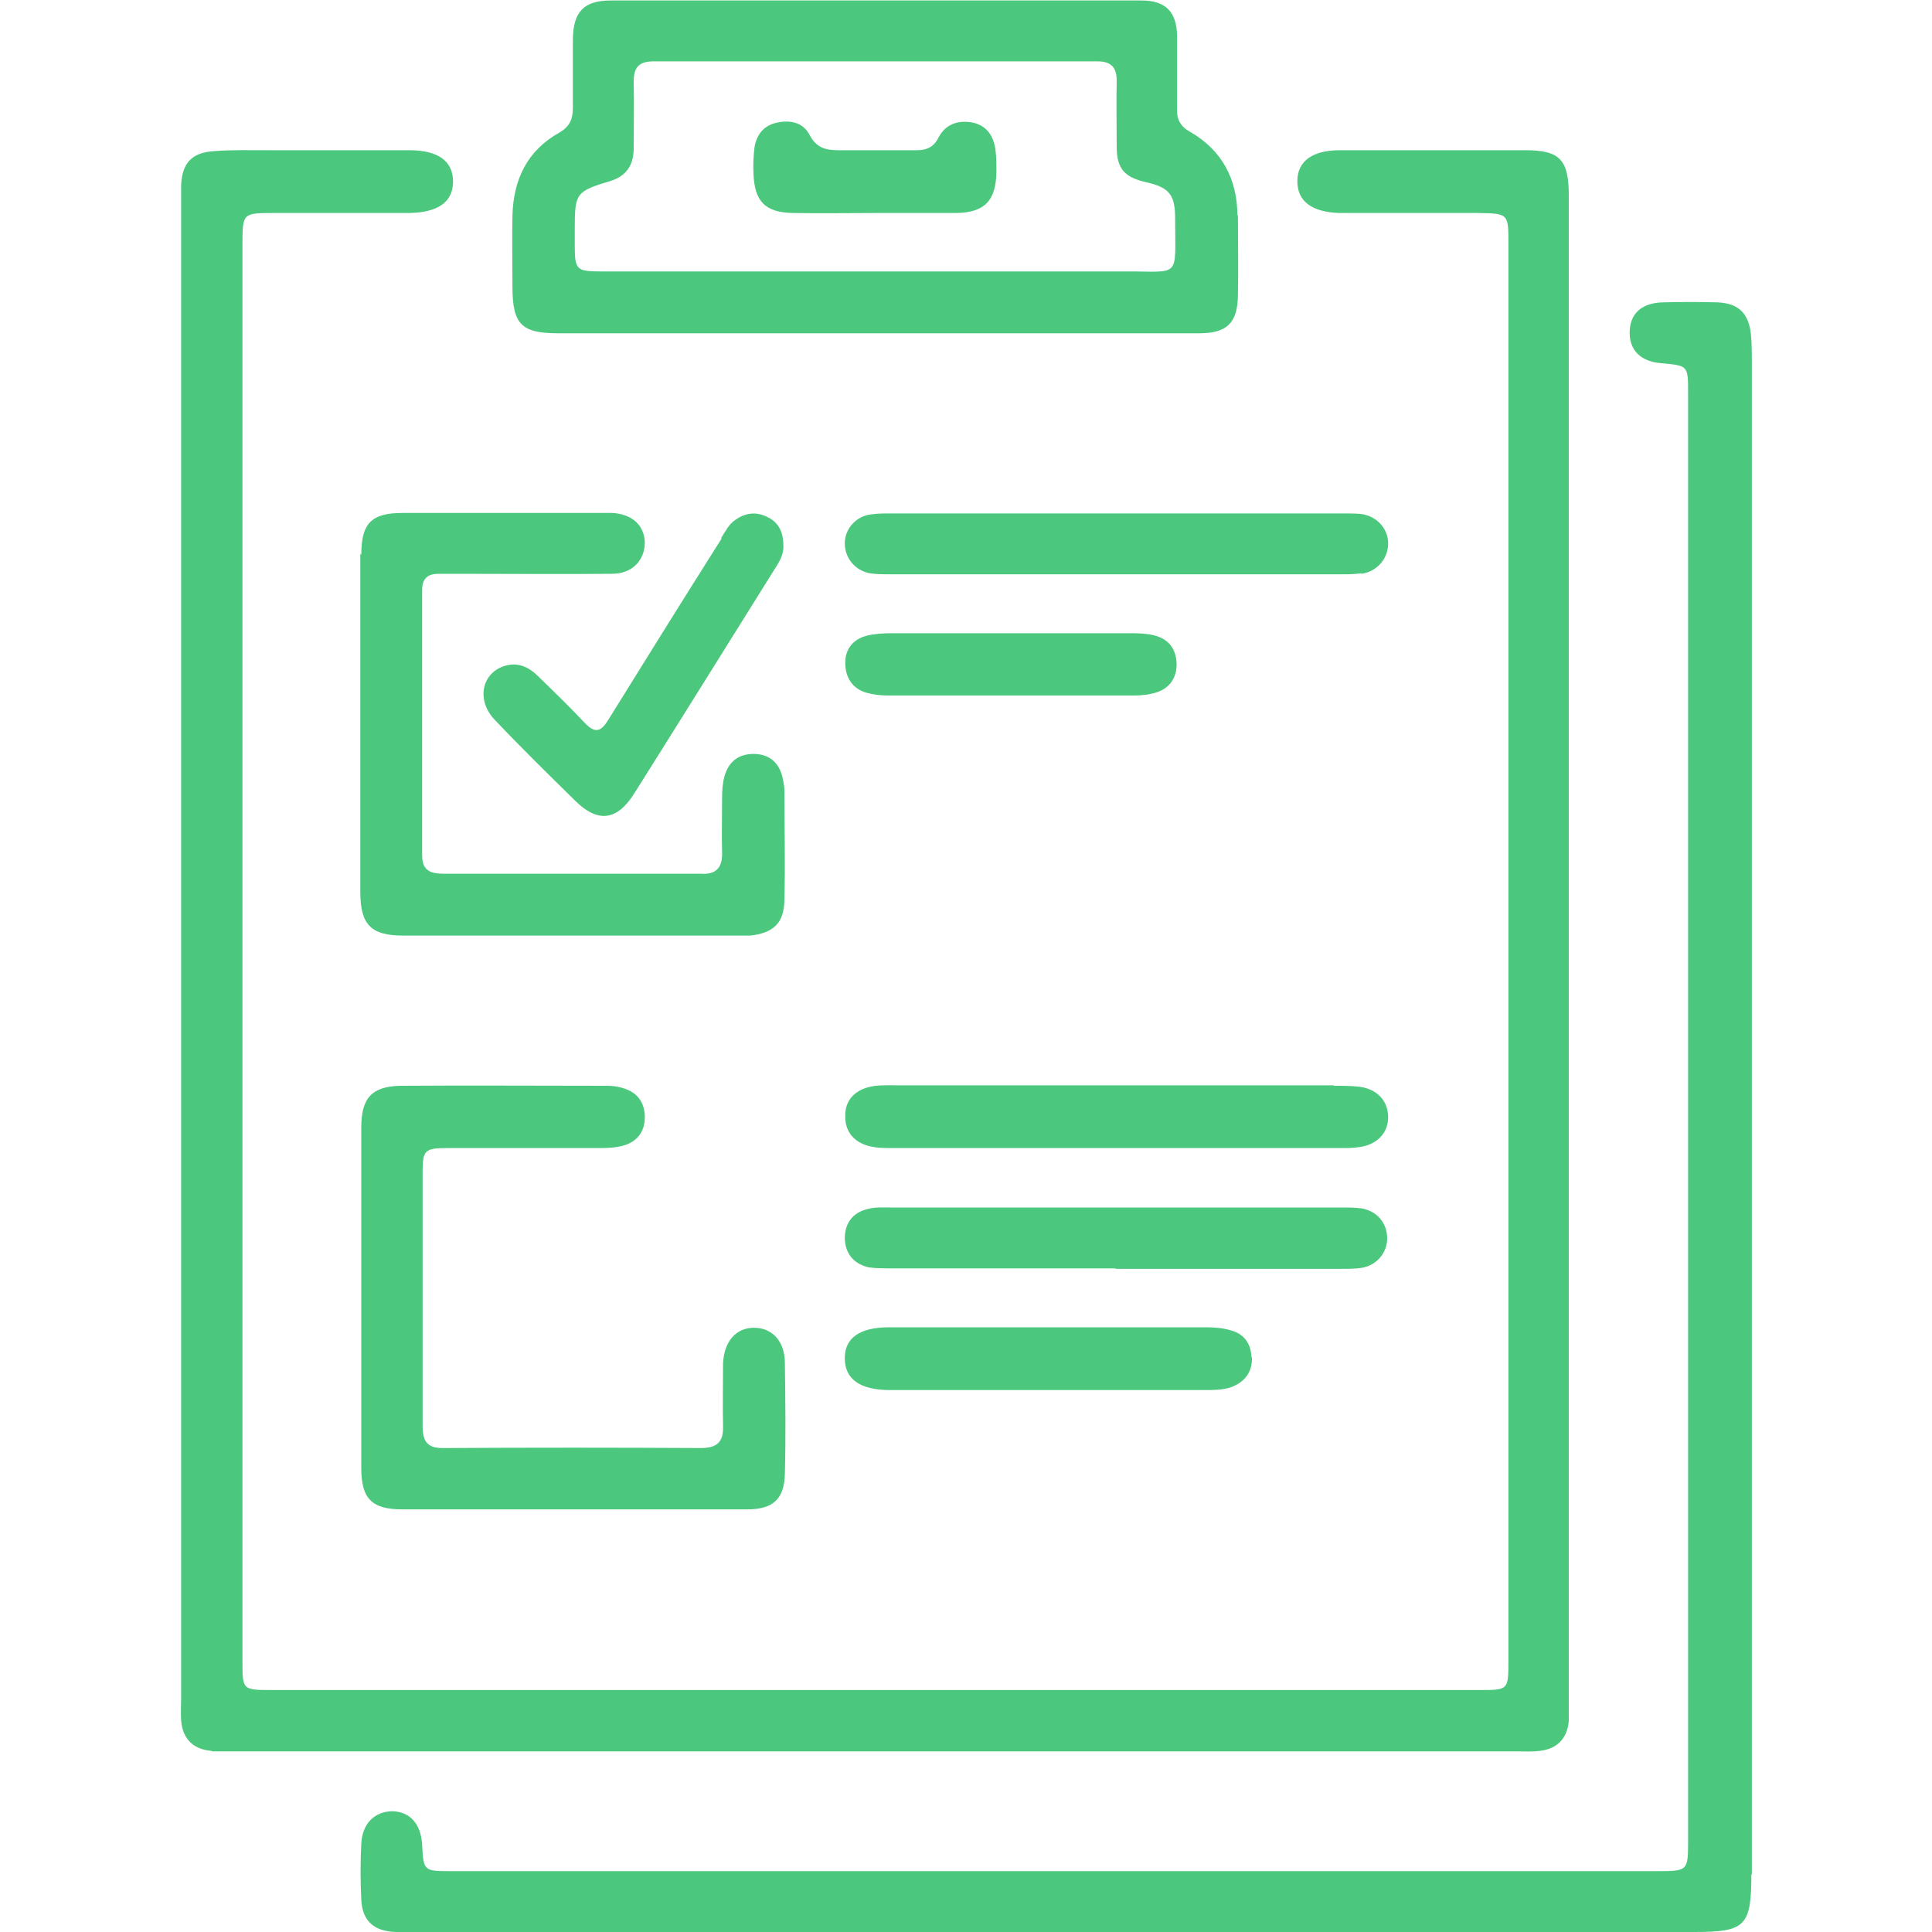
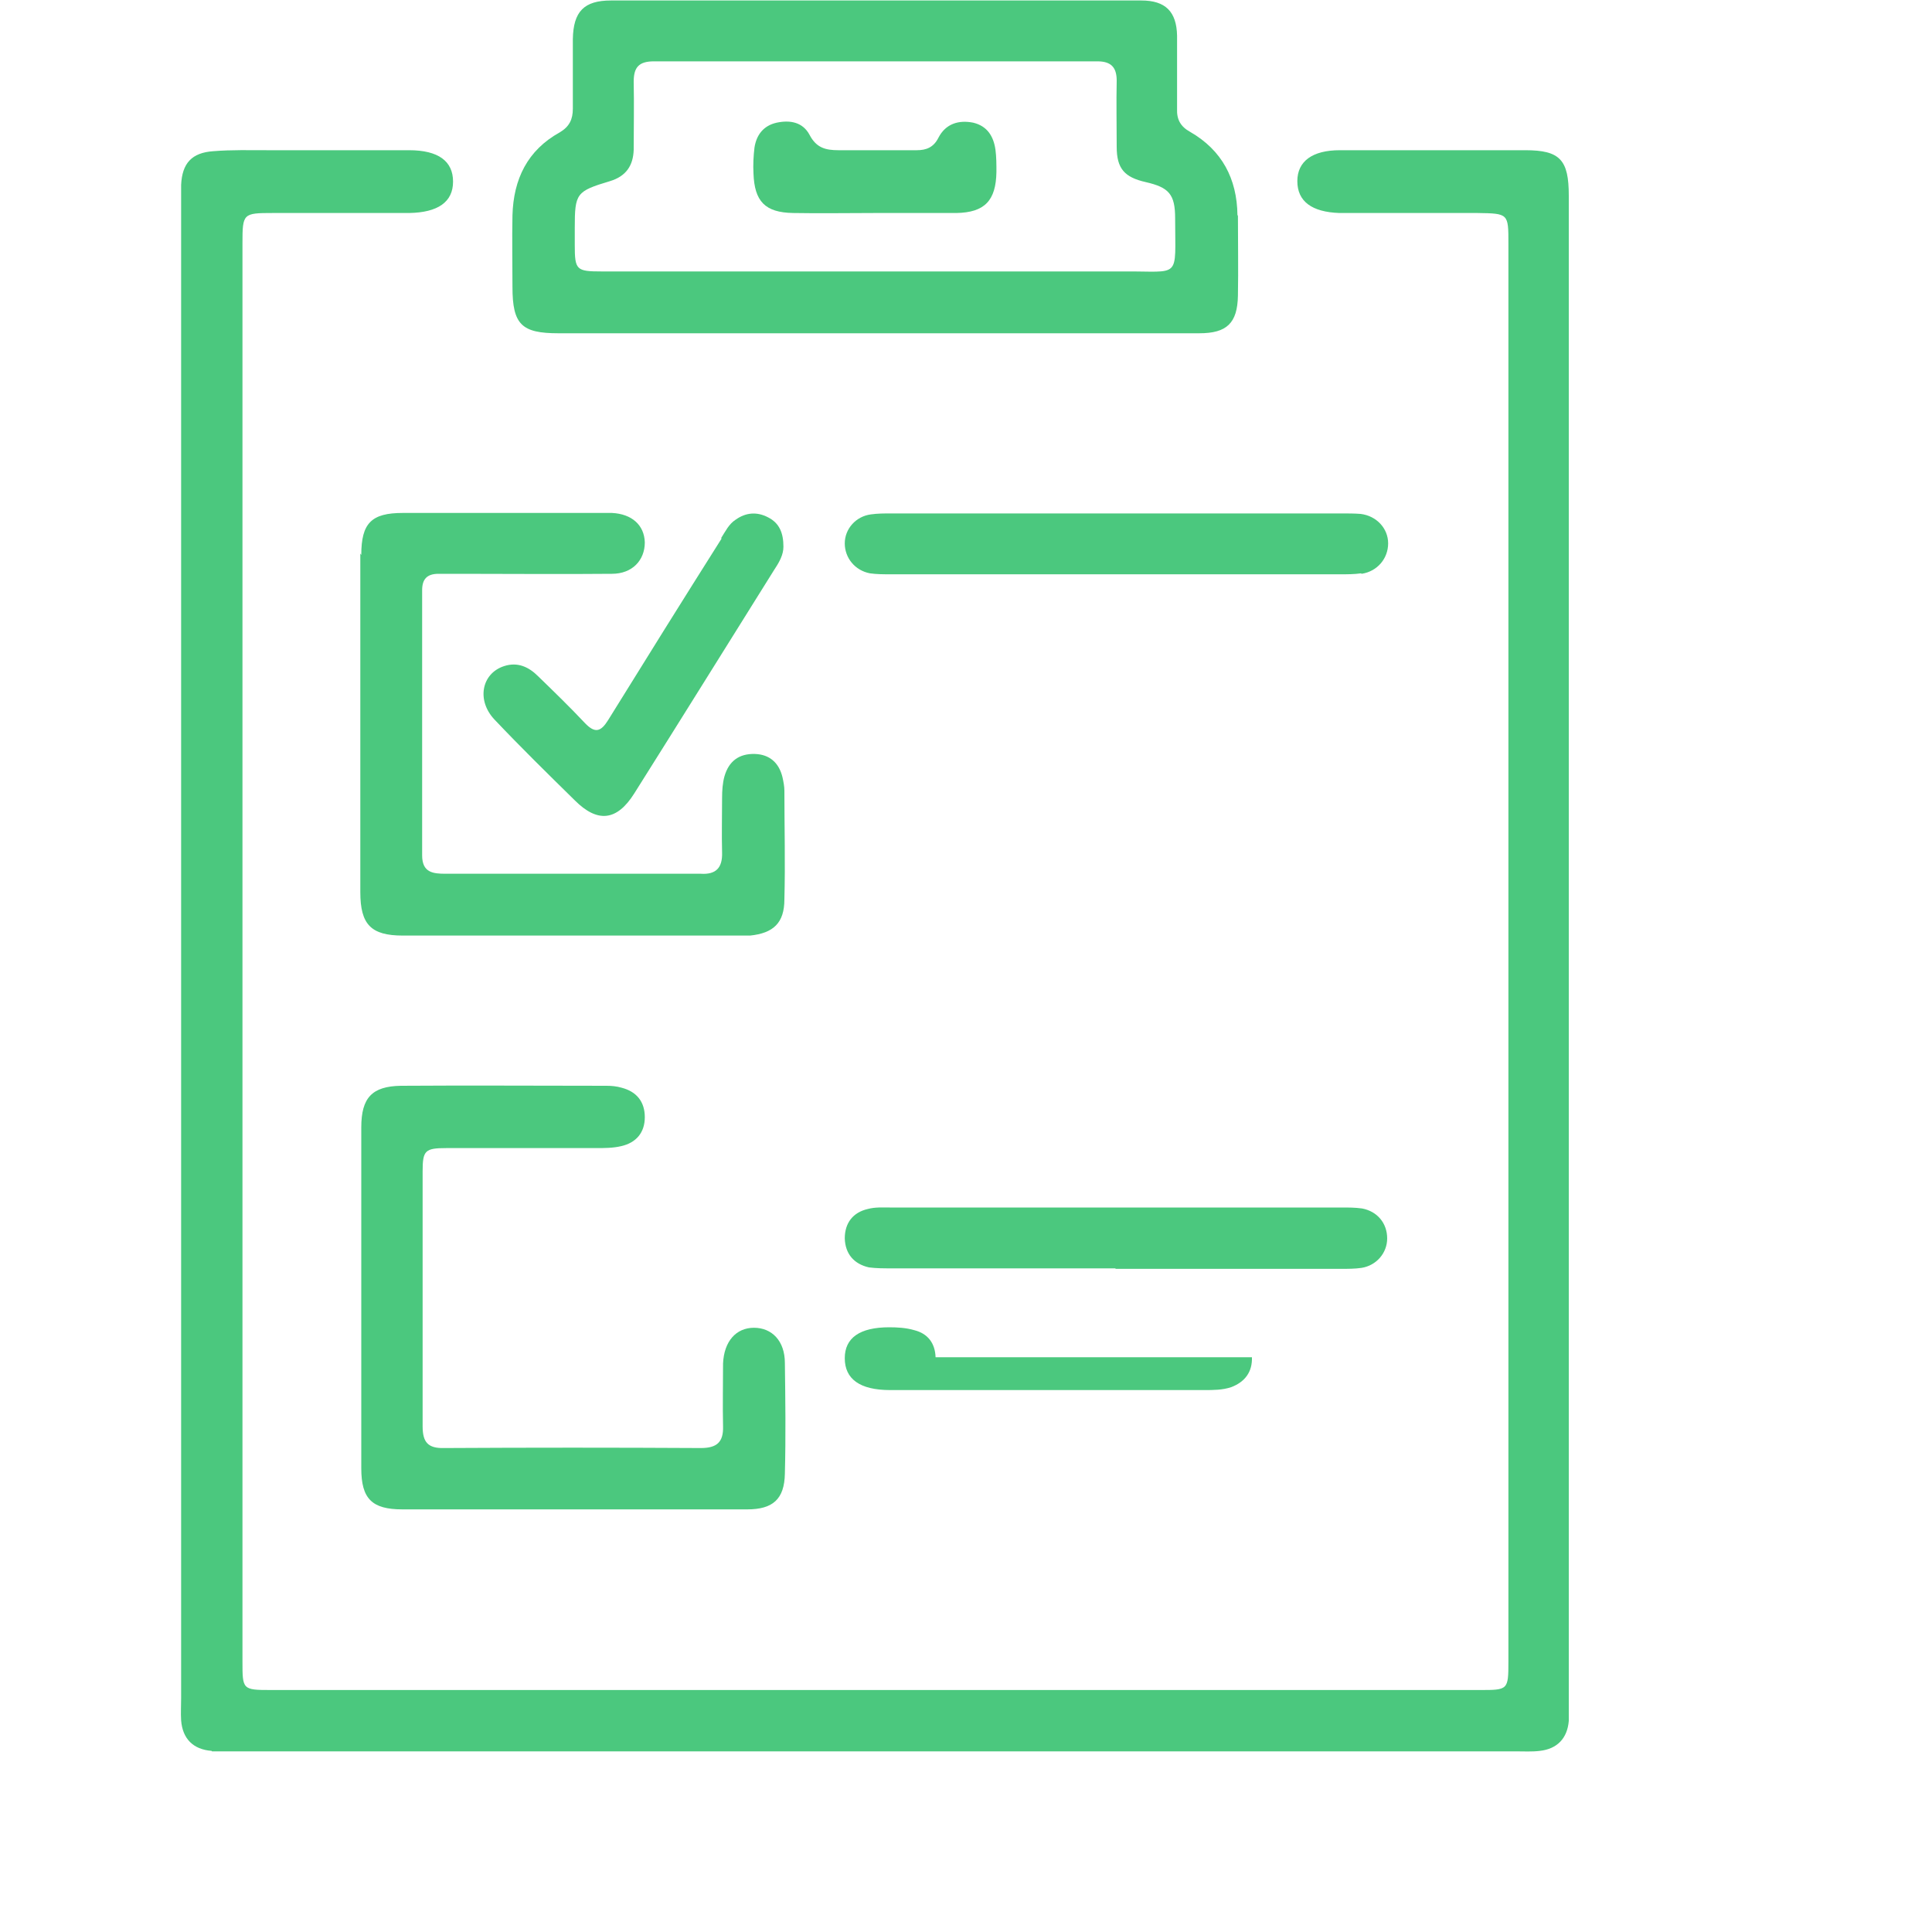
<svg xmlns="http://www.w3.org/2000/svg" viewBox="0 0 400 400">
  <g fill="#4bc87e">
-     <path d="m239.6 143.3c-1.5.5-3.2.7-4.8.7-17 0-34 0-51 0-1.5 0-3.1-.2-4.5-.6-2.9-.9-4.3-3.2-4.3-6.2 0-2.9 1.7-4.9 4.5-5.6 1.7-.4 3.5-.5 5.2-.5h25 24.6c1.7 0 3.6.1 5.2.6 2.8.9 4.1 3.1 4.1 5.9 0 2.7-1.4 4.8-4 5.7z" />
-     <path d="m276.2 224.8c1.8 0 3.5 0 5.3.2 3.7.5 5.9 3 5.9 6.3s-2.3 5.7-6 6.2c-1.3.2-2.6.2-3.9.2-30.9 0-61.7 0-92.6 0-1.9 0-3.8 0-5.6-.6-2.9-1-4.4-3.2-4.3-6.2 0-2.8 1.6-4.8 4.4-5.7 1.9-.6 3.9-.5 5.9-.5h46.1 44.7z" />
    <path d="m231 262.6c-15.5 0-31 0-46.5 0-1.5 0-3.1 0-4.6-.2-3.1-.7-4.9-2.8-5-6 0-3.2 1.7-5.4 4.8-6.1 1.5-.4 3-.3 4.5-.3h93.6c1.4 0 2.8 0 4.2.2 3.2.6 5.2 3.1 5.2 6.2 0 3-2.2 5.6-5.3 6.1-1.4.2-2.8.2-4.2.2-15.6 0-31.2 0-46.8 0z" />
-     <path d="m259.2 281c.1 3-1.4 5.1-4.3 6.2-1.8.6-3.7.6-5.6.6-10.8 0-21.6 0-32.3 0-10.9 0-21.8 0-32.7 0-6.3 0-9.4-2.3-9.4-6.6 0-4.2 3.1-6.4 9.2-6.4h65.4c1.7 0 3.5.1 5.2.6 2.8.7 4.3 2.7 4.4 5.6z" />
+     <path d="m259.2 281c.1 3-1.4 5.1-4.3 6.2-1.8.6-3.7.6-5.6.6-10.8 0-21.6 0-32.3 0-10.9 0-21.8 0-32.7 0-6.3 0-9.4-2.3-9.4-6.6 0-4.2 3.1-6.4 9.2-6.4c1.7 0 3.5.1 5.2.6 2.8.7 4.3 2.7 4.4 5.6z" />
    <path d="m281.8 118.7c-1.4.2-2.8.2-4.2.2-15.6 0-31.2 0-46.8 0-15.5 0-31 0-46.5 0-1.4 0-2.8 0-4.2-.2-3.1-.6-5.2-3.2-5.2-6.2s2.3-5.6 5.4-6c1.4-.2 2.8-.2 4.2-.2h93.3c1.3 0 2.6 0 3.9.1 3.3.4 5.7 3 5.7 6.1s-2.2 5.8-5.5 6.3z" />
    <path d="m74.8 114.9c0-6.6 2.1-8.7 8.6-8.7h41.9 1.4c4.1.2 6.7 2.5 6.8 6.1 0 3.7-2.6 6.5-6.8 6.5-10.6.1-21.1 0-31.7 0-1.4 0-2.8 0-4.2 0-2.4 0-3.4 1.1-3.4 3.4v54.9c0 3.6 2.3 3.8 4.9 3.8h52.1.7c3.1.2 4.5-1.2 4.4-4.4-.1-3.8 0-7.5 0-11.3 0-1.5.1-3.1.5-4.5.9-3.1 3-4.7 6.3-4.6 3.1.1 5 1.9 5.7 4.8.2.9.4 1.9.4 2.8 0 7.5.2 15 0 22.5 0 4.9-2.3 7-7.1 7.5-.6 0-1.2 0-1.8 0-23.4 0-46.7 0-70.1 0-6.6 0-8.8-2.3-8.8-9 0-11.6 0-23.2 0-34.9s0-23.5 0-35.2z" />
    <path d="m149.3 111.4c.9-1.4 1.6-2.9 3-3.8 2.1-1.5 4.4-1.7 6.7-.5 2.4 1.2 3.2 3.3 3.2 6.1 0 1.6-.8 3.1-1.8 4.6-9.7 15.5-19.4 31.1-29.1 46.5-3.6 5.7-7.6 6.1-12.3 1.4-5.6-5.5-11.2-11-16.6-16.7-3.8-4-2.7-9.6 2-11.1 2.8-.9 5.1.2 7 2.1 3.3 3.2 6.6 6.4 9.7 9.7 2.1 2.2 3.3 1.8 4.8-.6 7.8-12.6 15.6-25.1 23.5-37.6z" />
    <path d="m74.8 233.4c0-6.1 2.2-8.5 8.2-8.6 14.2-.1 28.4 0 42.6 0 1 0 2.1.1 3.1.4 3.1.8 4.8 2.9 4.8 6.1s-1.8 5.3-4.9 6c-1.7.4-3.5.4-5.2.4-10.3 0-20.6 0-31 0-4.4 0-4.9.5-4.9 4.8v52.8c0 3.3 1.1 4.6 4.5 4.5 17.7-.1 35.4-.1 53.1 0 3.3 0 4.7-1.2 4.6-4.5-.1-4.3 0-8.7 0-13 .2-4.6 2.7-7.4 6.4-7.4s6.4 2.7 6.4 7.3c.1 7.6.2 15.2 0 22.9-.1 5.3-2.5 7.4-7.8 7.4-12.1 0-24.2 0-36.2 0-11.7 0-23.5 0-35.2 0-6.3 0-8.5-2.2-8.5-8.5 0-23.6 0-47.2 0-70.7z" />
    <path d="m43.8 362.5c-3.8-.3-6-2.5-6.3-6.3-.1-1.5 0-3 0-4.6 0-103.3 0-206.5 0-309.8 0-1.2 0-2.3 0-3.5.2-4.5 2.2-6.7 6.7-7 3.7-.3 7.5-.2 11.3-.2h29.2c6.1 0 9.1 2.3 9.1 6.5s-3.1 6.4-9.1 6.5c-9.4 0-18.8 0-28.2 0-6.2 0-6.3.1-6.3 6.3v202.8 90.8c0 5.8 0 5.9 5.9 5.9h250.3c5.8 0 5.9 0 5.9-5.9 0-97.9 0-195.7 0-293.6 0-6.2 0-6.2-6.4-6.3-8.7 0-17.4 0-26.1 0-.8 0-1.6 0-2.5 0-5.7-.2-8.7-2.4-8.7-6.6 0-4.1 3.1-6.4 8.8-6.4h38.4c7.2 0 9 2 9 9.4v156.3 154.2 5.3c-.3 3.6-2.4 5.8-6 6.2-1.6.2-3.3.1-4.9.1-88.5 0-177 0-265.4 0-1.5 0-3.1 0-4.6 0z" />
-     <path d="m362.6 388c0 10.8-1.2 12-11.8 12-87.9 0-175.8 0-263.7 0-1.8 0-3.5 0-5.3 0-4.4-.2-6.8-2.3-7-6.7-.2-3.9-.2-7.7 0-11.6.2-4.1 2.7-6.6 6.3-6.7 3.7 0 6.1 2.6 6.3 7 .3 5.3.3 5.4 5.8 5.4h250.6c5.5 0 5.7-.3 5.7-5.8 0-100.1 0-200.2 0-300.3 0-5.6 0-5.6-5.5-6.1-4.2-.3-6.6-2.6-6.6-6.3 0-3.9 2.4-6.2 6.9-6.3 3.8-.1 7.5-.1 11.3 0 4.3.2 6.4 2.2 6.9 6.5.2 2 .2 4 .2 6v156.3 156.7z" />
    <path d="m256.2 44.5c-.1-7.5-3.2-13.4-9.8-17.2-2-1.1-2.8-2.6-2.7-4.8 0-5 0-10.1 0-15.1-.1-5-2.4-7.3-7.4-7.3-36.6 0-73.2 0-109.8 0-5.6 0-7.8 2.3-7.9 8v14.4c0 2.2-.7 3.7-2.7 4.9-6.7 3.7-9.6 9.7-9.8 17.2-.1 4.9 0 9.9 0 14.8 0 7.8 1.9 9.6 9.5 9.6h65.5 67.2c5.7 0 7.9-2.1 8-7.8.1-5.5 0-11 0-16.5zm-23.6 11.7c-17.2 0-34.5 0-51.7 0-18.8 0-37.5 0-56.3 0-5.3 0-5.6-.3-5.6-5.5 0-1.2 0-2.3 0-3.5 0-7.2.3-7.6 7.3-9.7 3.3-1 4.8-3.2 4.9-6.5 0-4.7.1-9.4 0-14.1 0-3 1.1-4.2 4.2-4.2h91.8c2.8 0 4 1.2 4 4-.1 4.6 0 9.1 0 13.7 0 4.5 1.6 6.3 6 7.3 4.8 1.1 6.1 2.5 6.1 7.5 0 12.8 1.3 10.9-10.7 11z" />
    <path d="m201.5 25.4c-3-.6-5.7.2-7.2 3.1-1 2-2.5 2.6-4.5 2.6-5.4 0-10.8 0-16.2 0-2.7 0-4.6-.5-6-3.2-1.4-2.6-4-3.1-6.8-2.5-2.7.6-4.2 2.5-4.6 5.2-.2 1.7-.3 3.5-.2 5.3.2 5.8 2.4 8.1 8.2 8.2 5.6.1 11.3 0 16.9 0h16.9c5.9-.1 8.2-2.6 8.3-8.5 0-1.5 0-3.1-.2-4.6-.4-2.8-1.7-4.9-4.6-5.6z" />
  </g>
</svg>